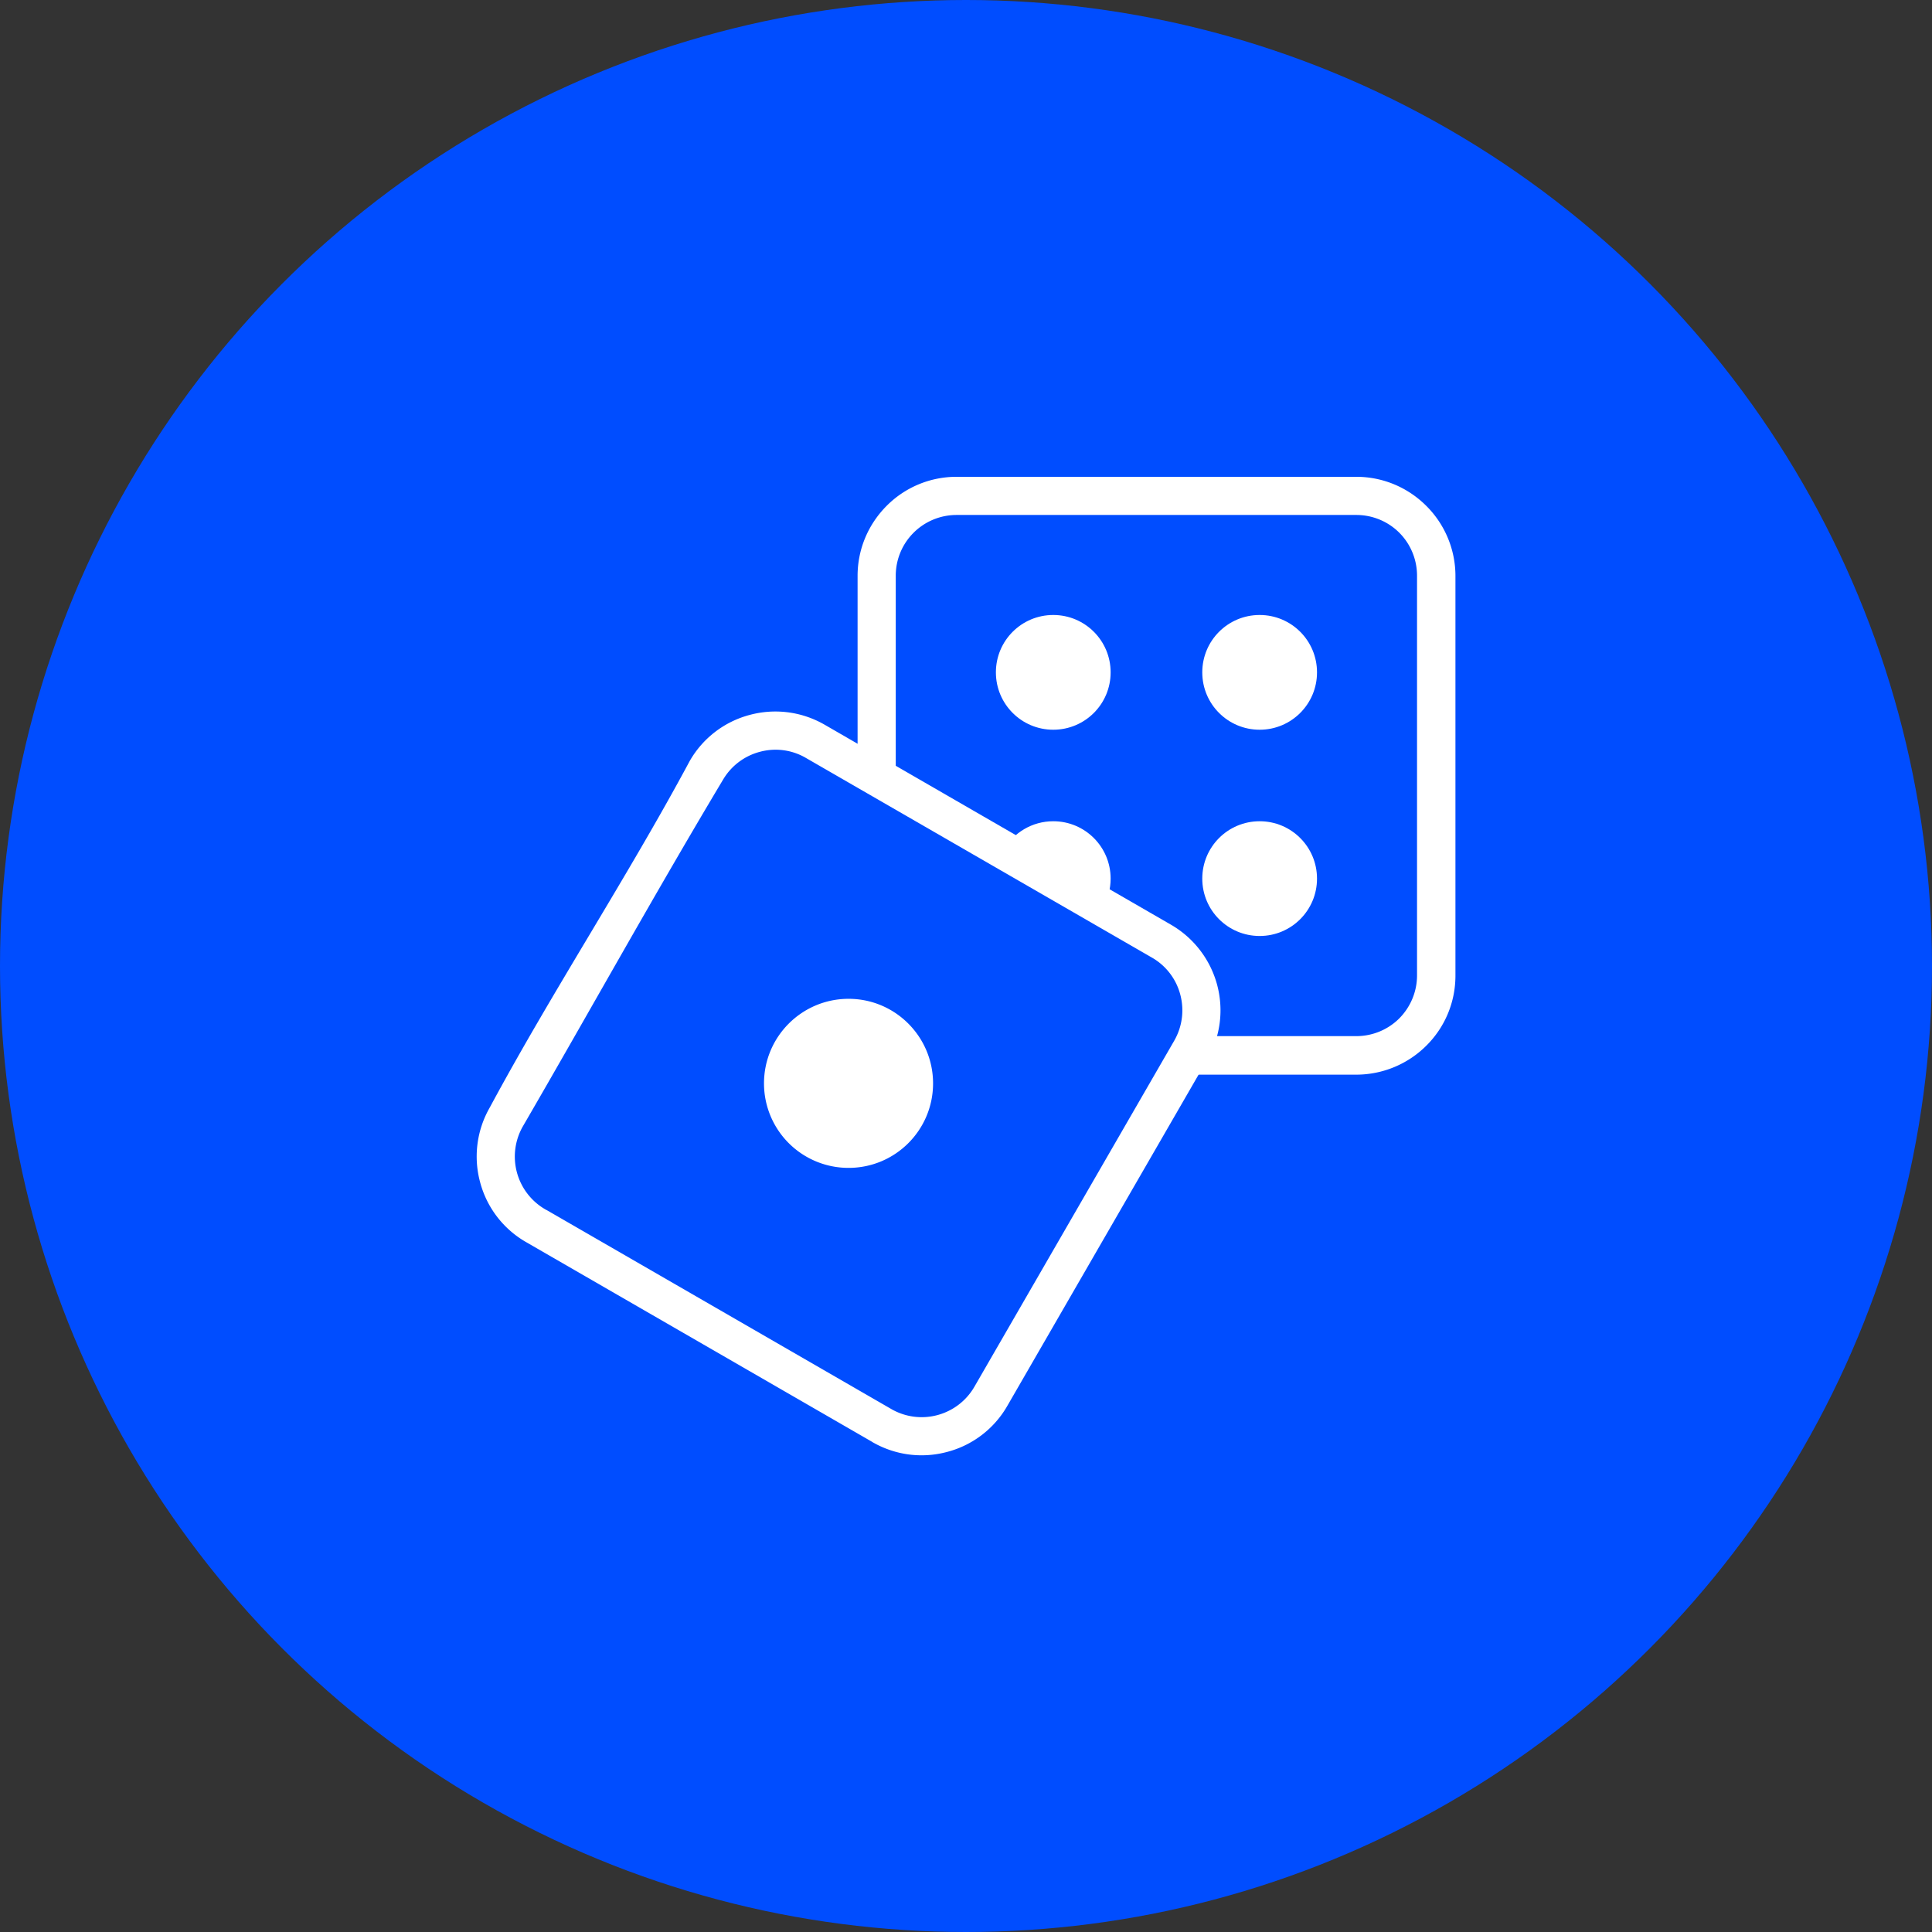
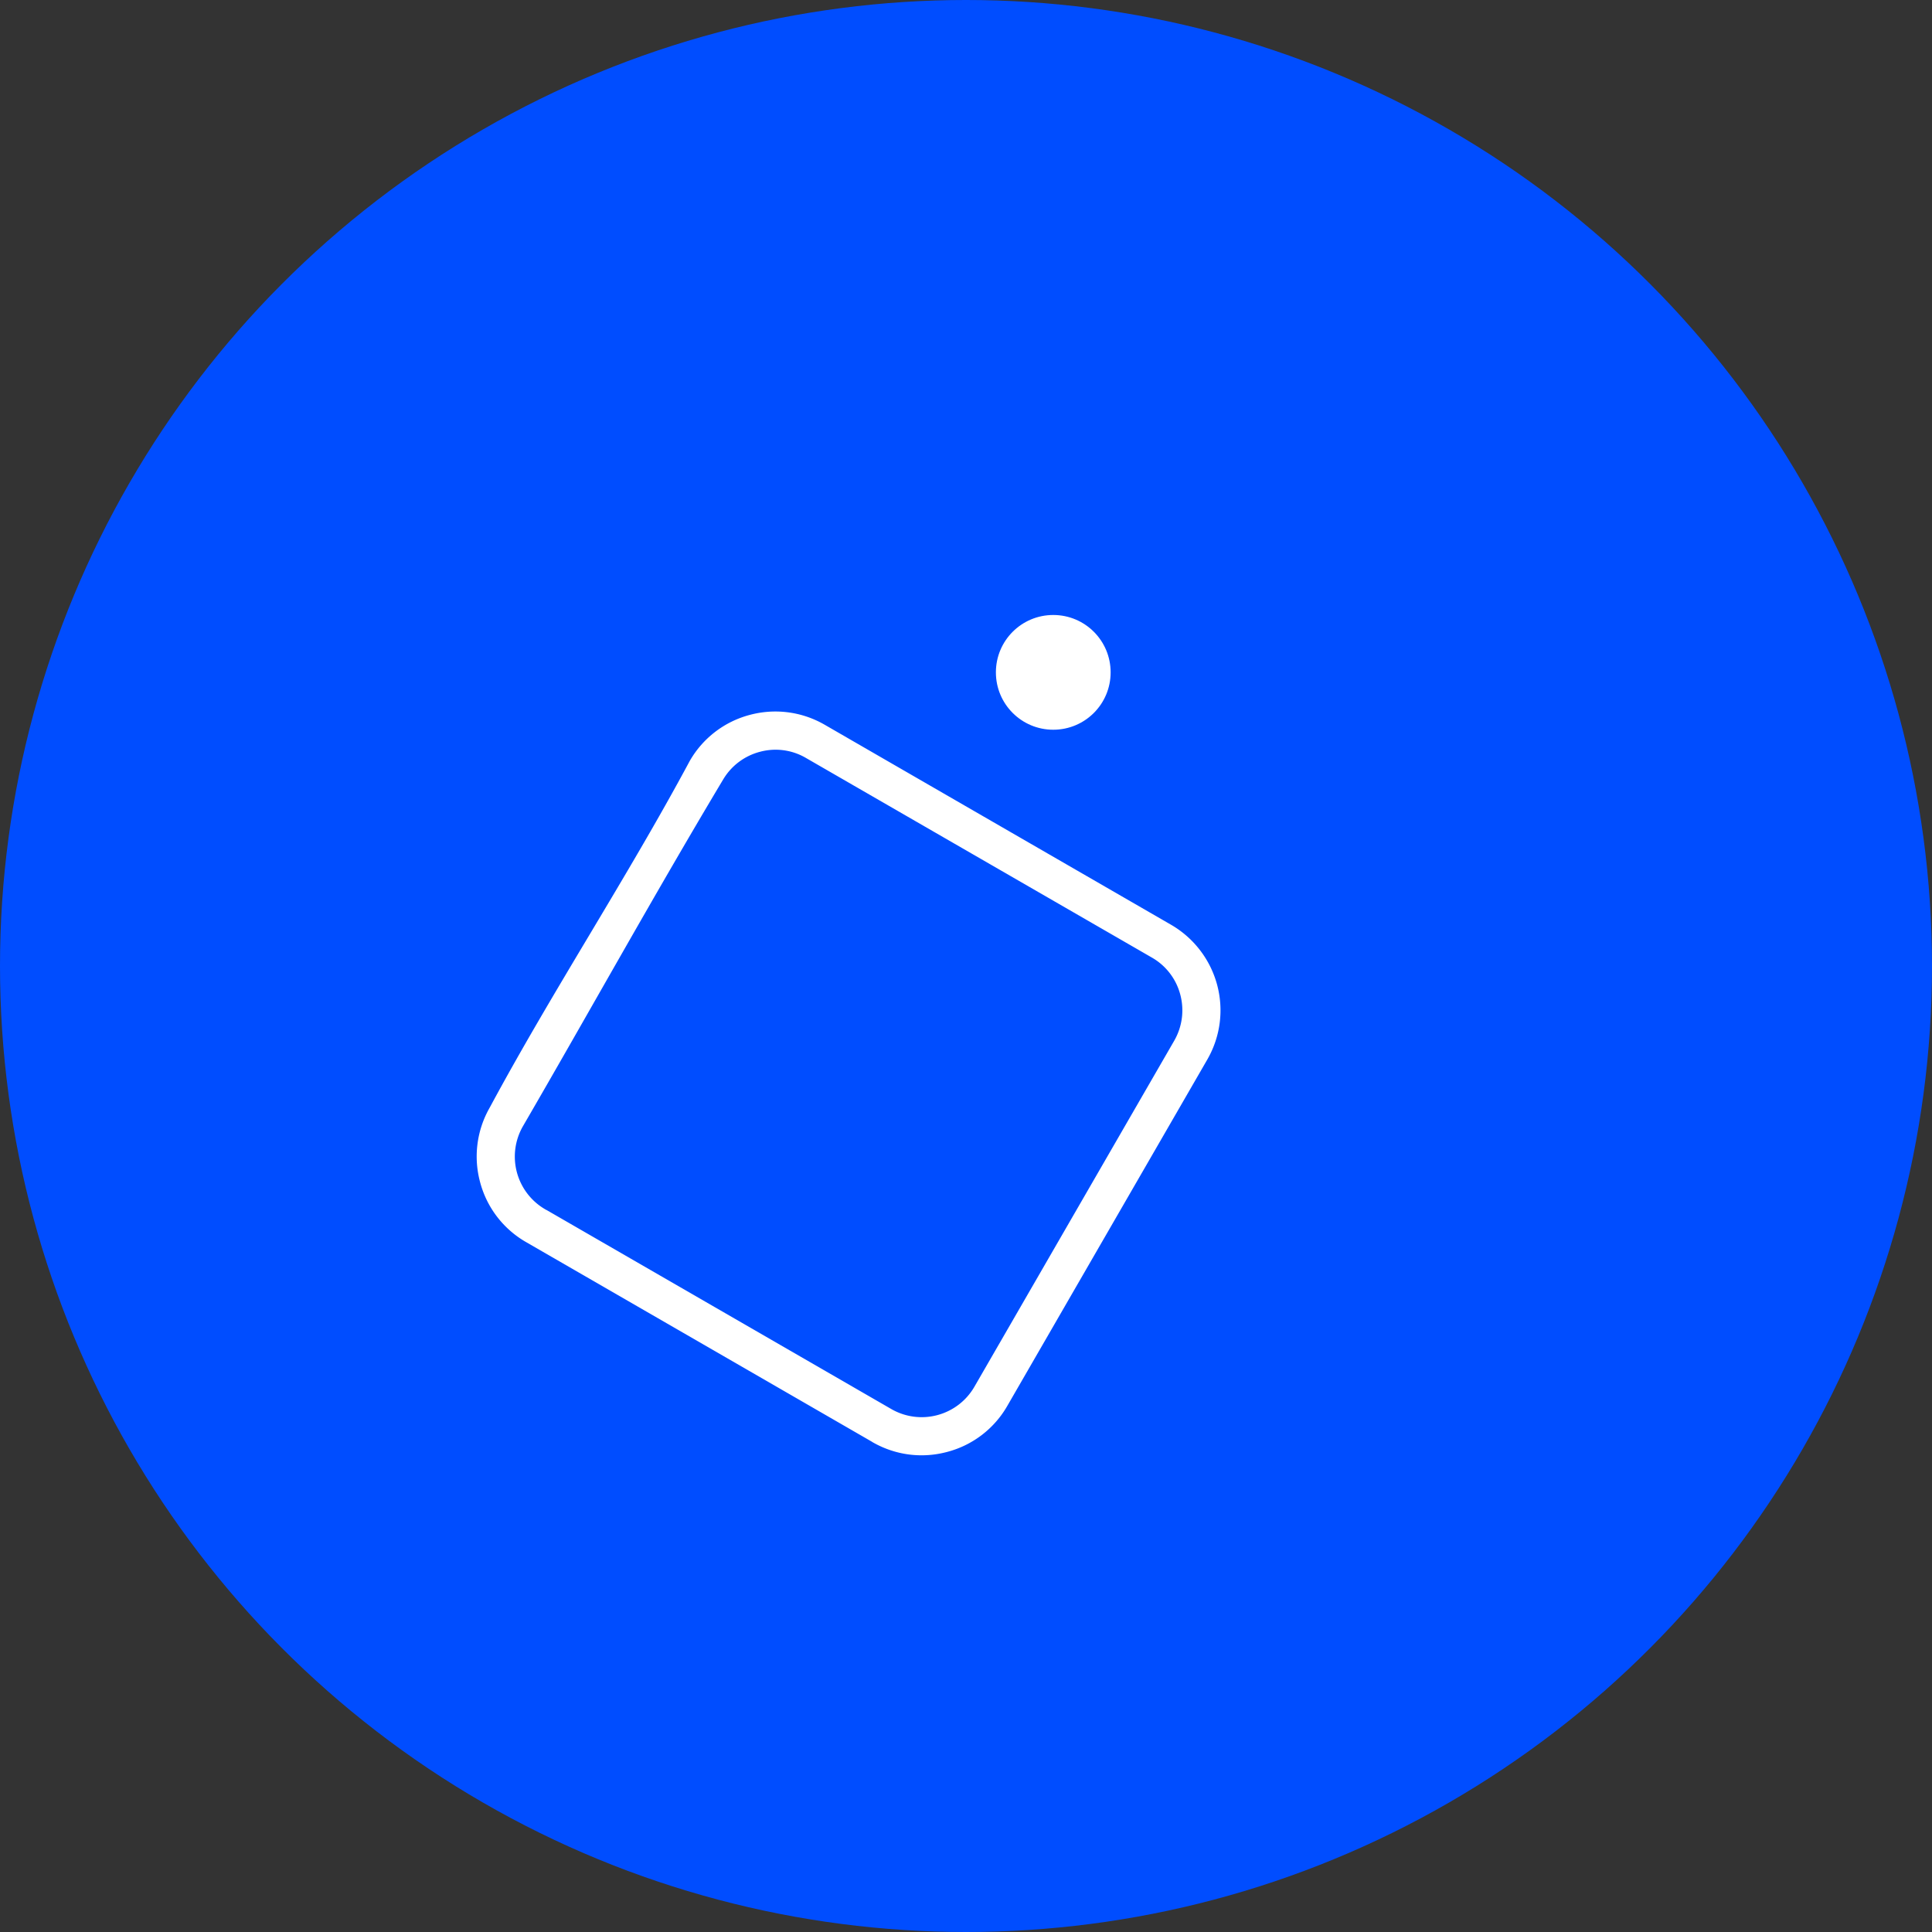
<svg xmlns="http://www.w3.org/2000/svg" xml:space="preserve" width="59.603" height="59.603" style="shape-rendering:geometricPrecision;text-rendering:geometricPrecision;image-rendering:optimizeQuality;fill-rule:evenodd;clip-rule:evenodd" viewBox="0 0 158.96 158.96">
  <rect x="0" y="0" width="158.96" height="158.96" fill="#333333" stroke="none" />
  <defs>
    <style>.fil1{fill:#fff;fill-rule:nonzero}</style>
  </defs>
  <g id="Layer_x0020_1">
    <circle cx="79.48" cy="79.48" r="79.48" style="fill:#004dff" />
    <g id="_2723929675920">
-       <path id="path3105" class="fil1" d="M90.75 74.65c.4-.69.63-1.5.63-2.36 0-2.61-2.11-4.72-4.72-4.72-1.75 0-3.27.95-4.09 2.36l8.17 4.72z" />
-       <path id="path3113" class="fil1" d="M98.92 55.32c0 2.61 2.11 4.72 4.72 4.72s4.72-2.11 4.72-4.72-2.11-4.72-4.72-4.72-4.72 2.11-4.72 4.72" />
      <path id="path3117" class="fil1" d="M91.38 55.32c0 2.61-2.11 4.72-4.72 4.72s-4.72-2.11-4.72-4.72 2.11-4.72 4.72-4.72 4.72 2.11 4.72 4.72" />
-       <path id="path3121" class="fil1" d="M98.92 72.29c0-2.61 2.11-4.72 4.72-4.72s4.72 2.11 4.72 4.72-2.11 4.72-4.72 4.72-4.72-2.11-4.72-4.72" />
-       <path class="fil1" d="M97.84 88.39c-.87 0-1.57-.7-1.57-1.57s.7-1.57 1.57-1.57h13.75c1.38 0 2.64-.56 3.54-1.46.9-.91 1.46-2.16 1.46-3.54V47.37c0-1.38-.56-2.64-1.46-3.54s-2.16-1.46-3.54-1.46H78.71c-1.38 0-2.64.56-3.54 1.46l-.01.01c-.9.9-1.46 2.15-1.46 3.54v16.08c0 .87-.7 1.57-1.57 1.57s-1.57-.7-1.57-1.57V47.38c0-2.24.91-4.27 2.38-5.75l.01-.01a8.1 8.1 0 0 1 5.76-2.39h32.88c2.24 0 4.28.91 5.76 2.39l.01.01a8.13 8.13 0 0 1 2.39 5.76v32.88c0 2.25-.91 4.29-2.39 5.76a8.17 8.17 0 0 1-5.76 2.39H97.85z" />
      <path class="fil1" d="m44.94 99.54 28.39 16.39a5 5 0 0 0 3.8.5 5 5 0 0 0 3.04-2.33l16.44-28.47c.69-1.2.83-2.56.5-3.8a4.96 4.96 0 0 0-2.33-3.04L66.22 62.31c-1.17-.65-2.5-.78-3.71-.45-1.21.32-2.3 1.1-2.99 2.24-5.63 9.4-11 19.1-16.51 28.59a5.014 5.014 0 0 0 1.85 6.81l.08.05zm26.83 19.1L43.29 102.2a8.06 8.06 0 0 1-3.79-4.94c-.54-2-.31-4.22.81-6.16 5.15-9.57 11.3-18.91 16.44-28.49a8.06 8.06 0 0 1 4.94-3.79c2.01-.54 4.23-.31 6.18.82l28.47 16.44a8.16 8.16 0 0 1 3.8 4.94c.54 2.01.31 4.23-.82 6.18l-16.44 28.47a8.05 8.05 0 0 1-4.95 3.79c-2.01.54-4.22.31-6.17-.82z" />
-       <path id="path3129" class="fil1" d="M76.77 89.14c0-3.84-3.11-6.96-6.95-6.96s-6.96 3.11-6.96 6.96a6.95 6.95 0 0 0 6.96 6.95c3.84 0 6.95-3.11 6.95-6.95" />
    </g>
  </g>
</svg>